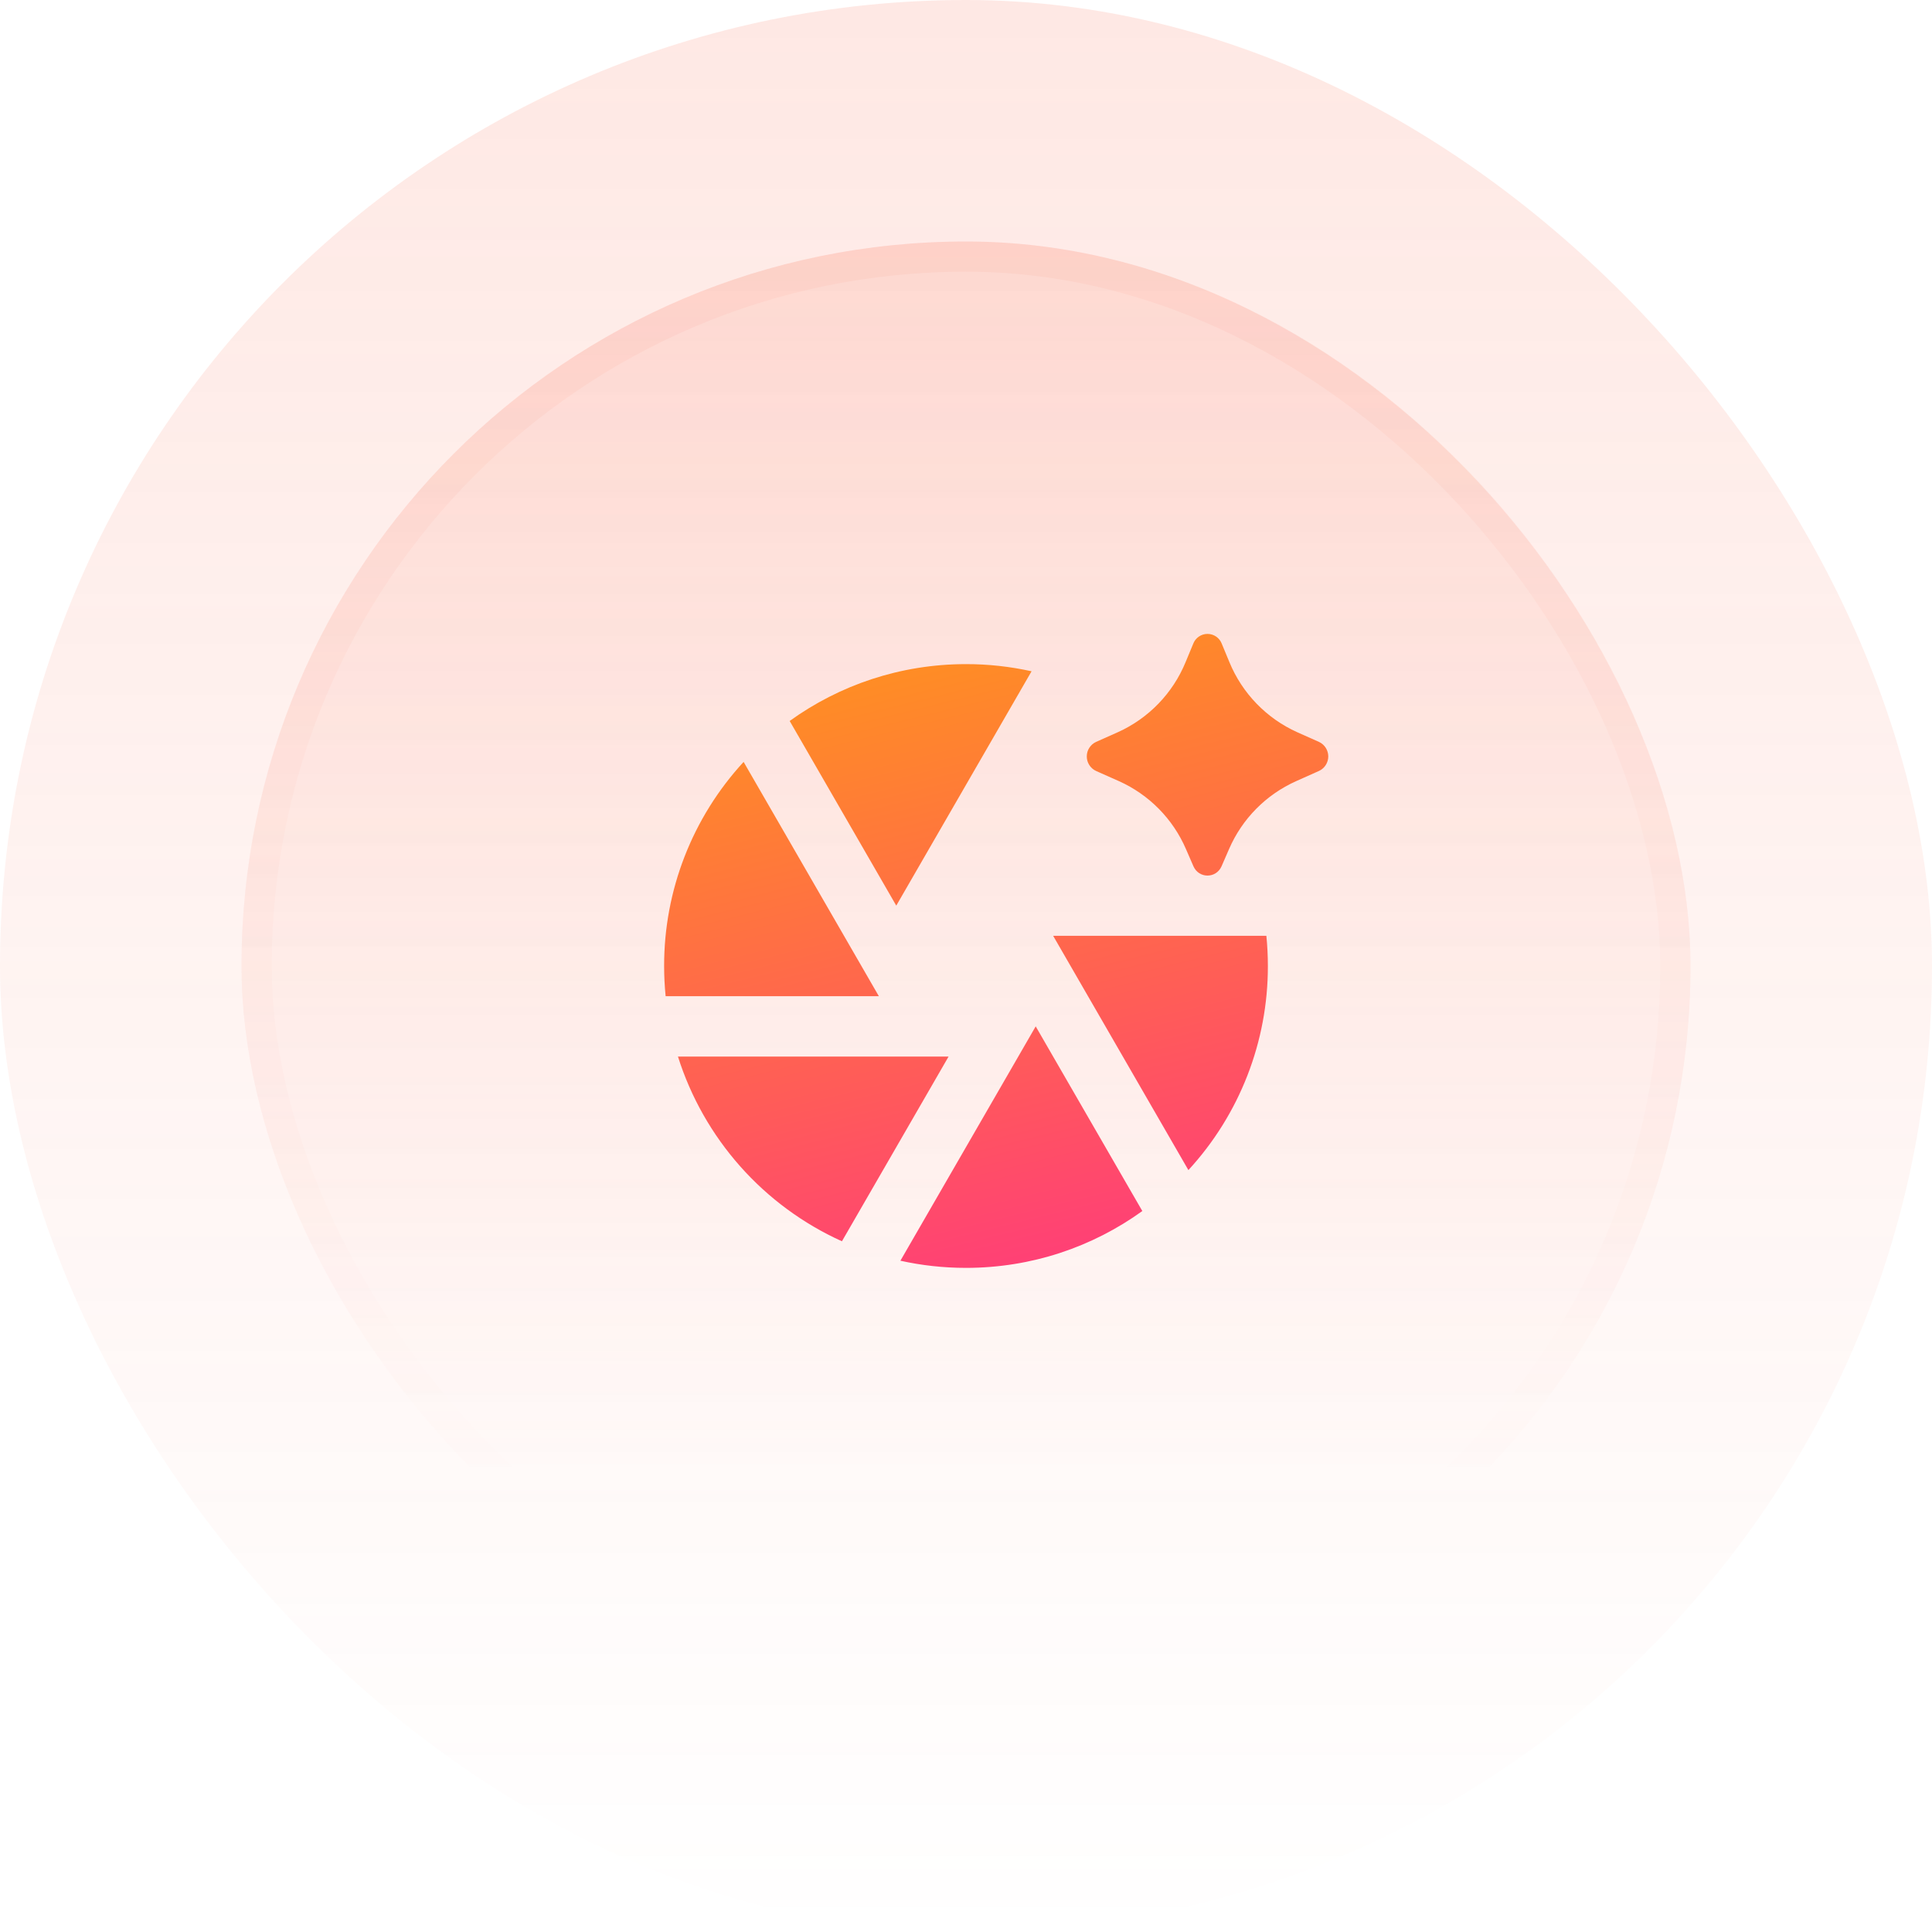
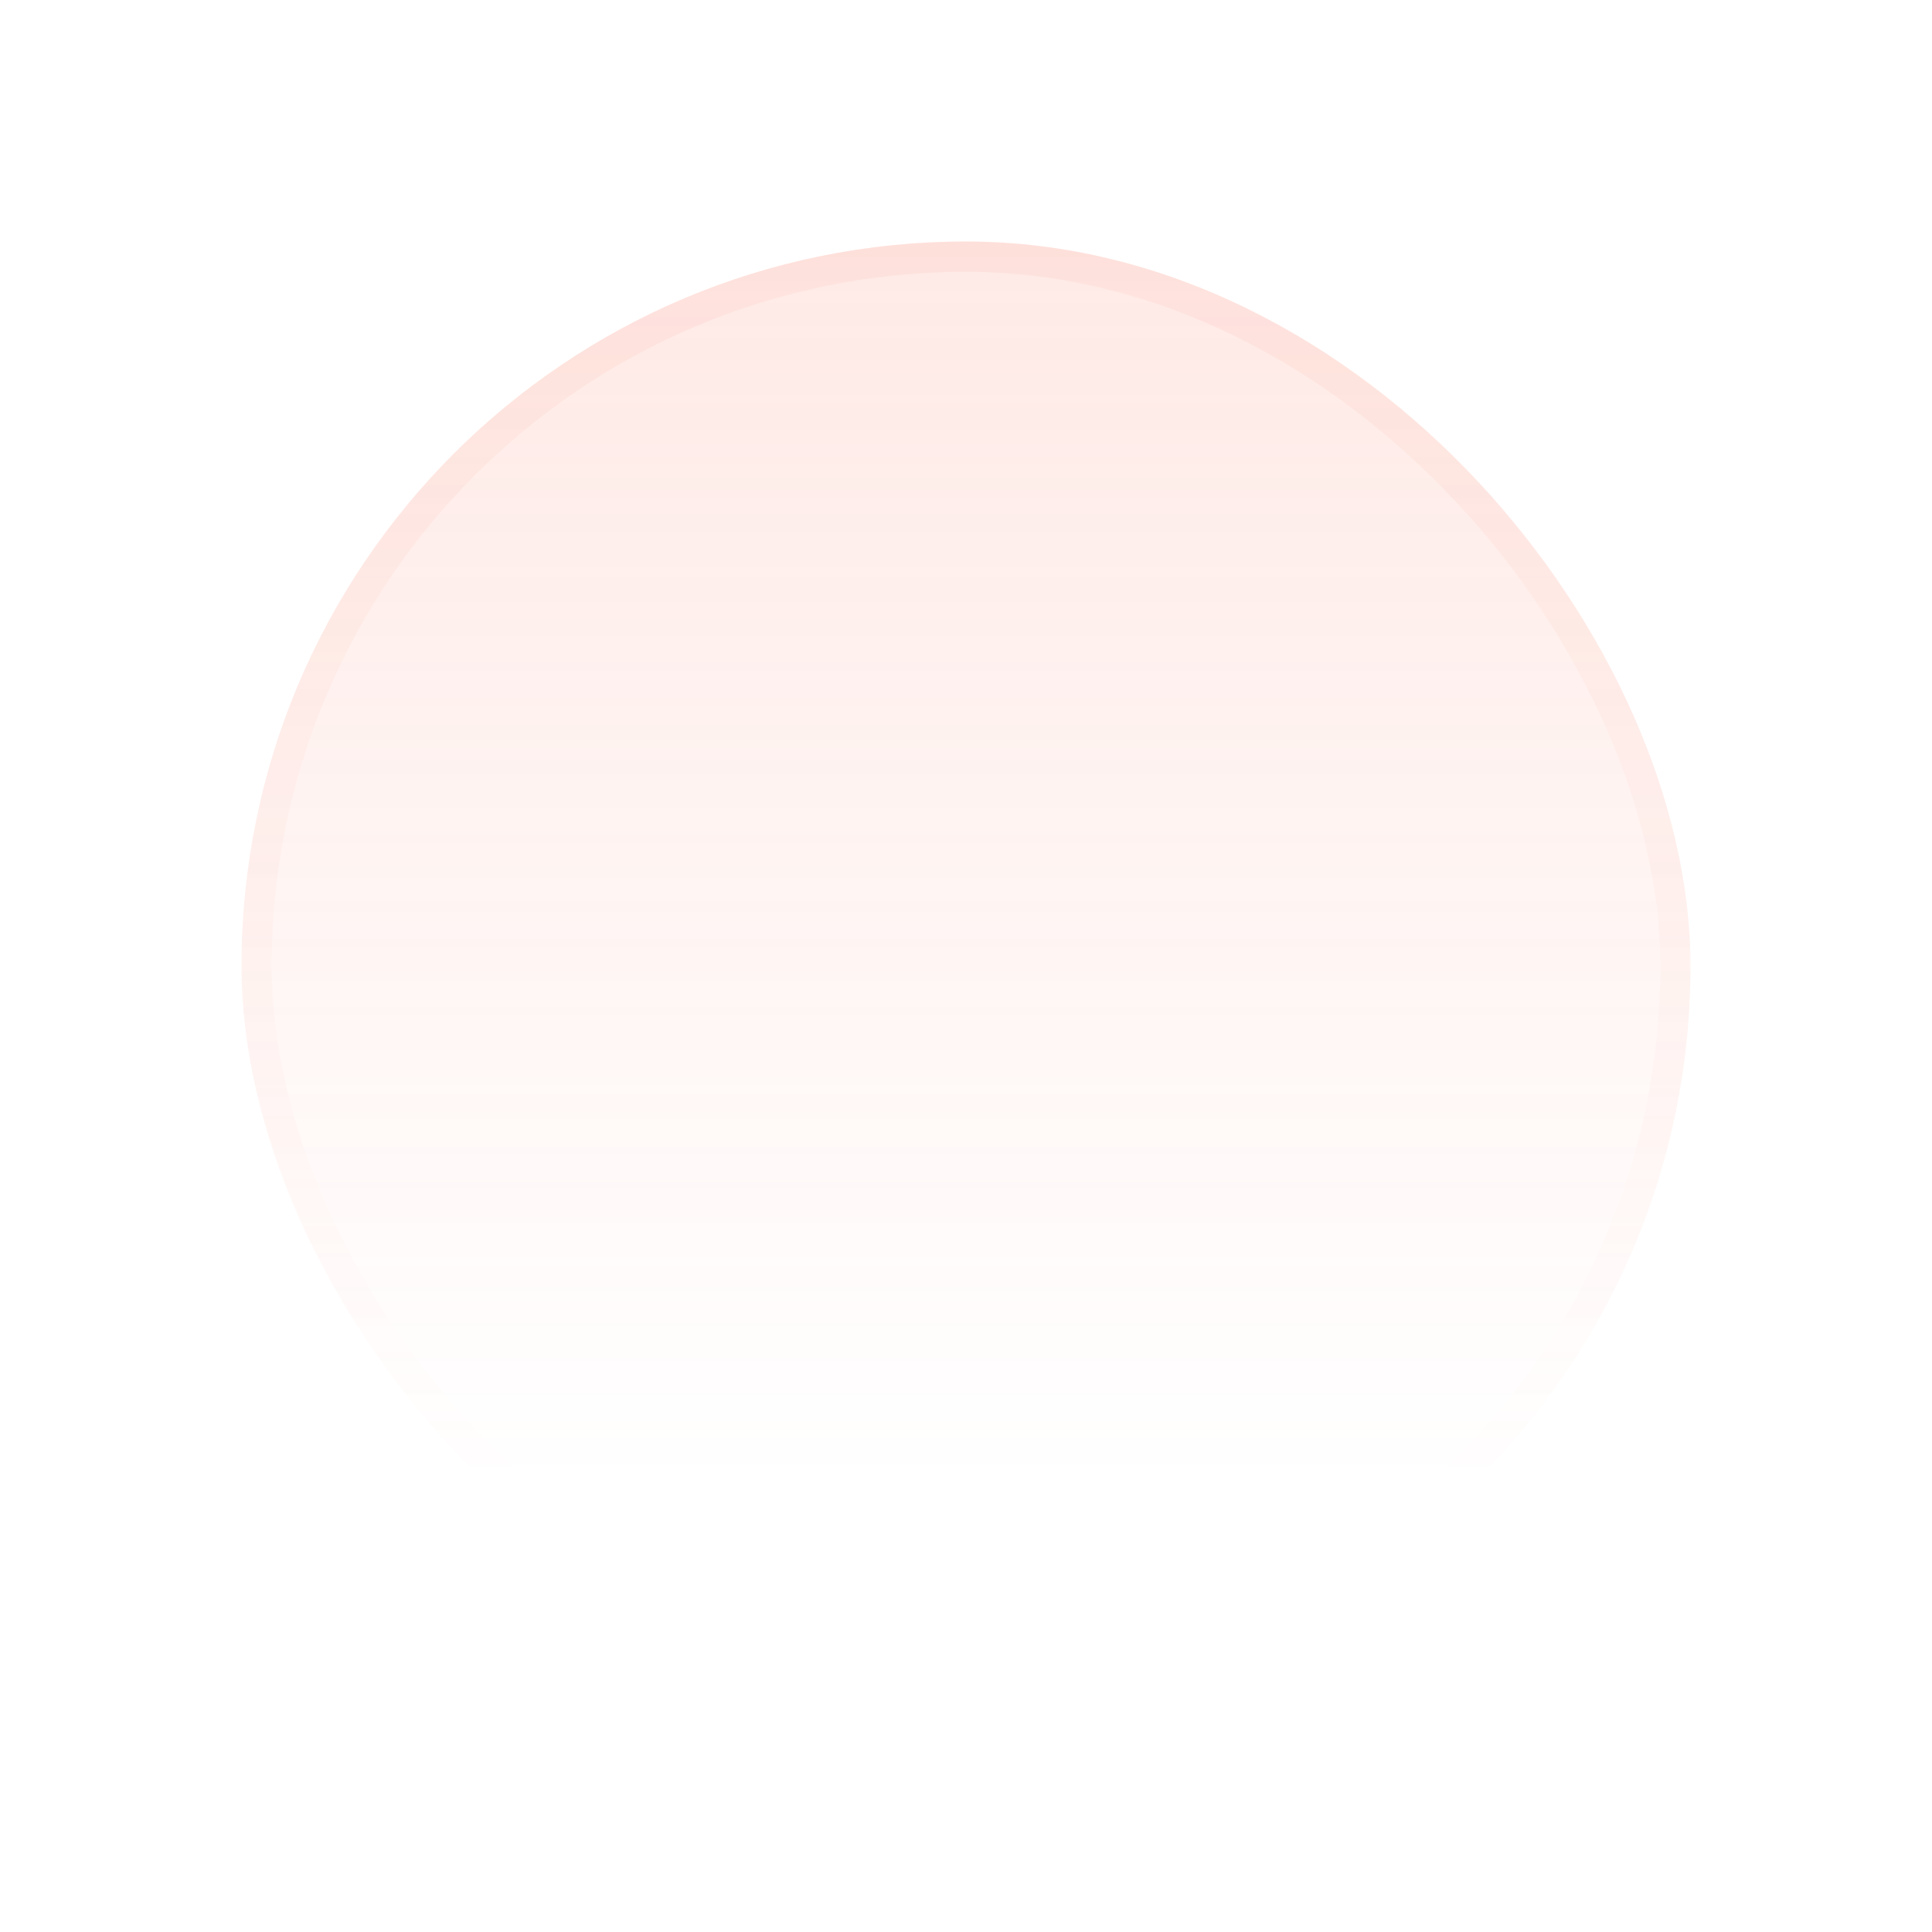
<svg xmlns="http://www.w3.org/2000/svg" width="64" height="64" viewBox="0 0 64 64" fill="none">
-   <rect width="64" height="64" rx="32" fill="url(#paint0_linear_1455_10931)" fill-opacity="0.15" />
  <rect x="8" y="8" width="48" height="48" rx="24" fill="url(#paint1_linear_1455_10931)" fill-opacity="0.25" />
  <rect x="8.5" y="8.5" width="47" height="47" rx="23.5" stroke="url(#paint2_linear_1455_10931)" stroke-opacity="0.2" />
  <g clip-path="url(#clip0_1455_10931)">
    <g clip-path="url(#clip1_1455_10931)">
-       <path d="M40.467 28.694L40.713 28.128C41.145 27.127 41.938 26.324 42.933 25.878L43.692 25.539C43.784 25.497 43.862 25.429 43.917 25.343C43.971 25.258 44.001 25.159 44.001 25.058C44.001 24.956 43.971 24.857 43.917 24.772C43.862 24.686 43.784 24.618 43.692 24.576L42.975 24.257C41.955 23.798 41.149 22.966 40.724 21.931L40.471 21.32C40.434 21.225 40.369 21.144 40.285 21.087C40.201 21.029 40.102 20.999 40 20.999C39.898 20.999 39.799 21.029 39.715 21.087C39.631 21.144 39.566 21.225 39.529 21.32L39.276 21.93C38.852 22.965 38.046 23.798 37.026 24.257L36.308 24.577C36.216 24.619 36.139 24.687 36.084 24.773C36.029 24.858 36.001 24.957 36.001 25.058C36.001 25.159 36.029 25.258 36.084 25.343C36.139 25.429 36.216 25.497 36.308 25.539L37.068 25.877C38.063 26.323 38.855 27.127 39.287 28.128L39.533 28.694C39.713 29.108 40.286 29.108 40.467 28.694ZM34.309 34L29.827 41.763C30.527 41.918 31.254 42 32 42C34.18 42 36.198 41.302 37.841 40.117L34.309 34ZM22.458 35C22.883 36.344 23.586 37.584 24.522 38.639C25.458 39.693 26.605 40.538 27.89 41.119L31.423 35H22.458ZM22 32C22 32.338 22.017 32.671 22.05 33H29.113L24.633 25.239C22.936 27.081 21.996 29.495 22 32ZM32 22C29.82 22 27.802 22.698 26.159 23.883L29.69 30L34.172 22.237C33.459 22.079 32.73 21.999 32 22ZM42 32C42 31.662 41.983 31.329 41.95 31H34.887L39.367 38.761C41.063 36.919 42.004 34.505 42 32Z" fill="url(#paint3_linear_1455_10931)" />
-     </g>
+       </g>
  </g>
  <defs>
    <linearGradient id="paint0_linear_1455_10931" x1="32" y1="0" x2="32" y2="64" gradientUnits="userSpaceOnUse">
      <stop stop-color="#FA6649" />
      <stop offset="1" stop-color="#FA6649" stop-opacity="0" />
    </linearGradient>
    <linearGradient id="paint1_linear_1455_10931" x1="32" y1="-23.784" x2="32" y2="131.892" gradientUnits="userSpaceOnUse">
      <stop stop-color="#FA6649" />
      <stop offset="0.468" stop-color="#FA6649" stop-opacity="0" />
    </linearGradient>
    <linearGradient id="paint2_linear_1455_10931" x1="32" y1="-75.351" x2="32" y2="99.46" gradientUnits="userSpaceOnUse">
      <stop stop-color="#FA6649" />
      <stop offset="0.716" stop-color="#FA6649" stop-opacity="0" />
    </linearGradient>
    <linearGradient id="paint3_linear_1455_10931" x1="24.516" y1="20.999" x2="30.461" y2="45.216" gradientUnits="userSpaceOnUse">
      <stop stop-color="#FF961B" />
      <stop offset="1" stop-color="#FF377F" />
    </linearGradient>
    <clipPath id="clip0_1455_10931">
-       <rect width="24" height="24" fill="white" transform="translate(20 20)" />
-     </clipPath>
+       </clipPath>
    <clipPath id="clip1_1455_10931">
-       <rect width="24" height="24" fill="white" transform="translate(20 20)" />
-     </clipPath>
+       </clipPath>
  </defs>
</svg>